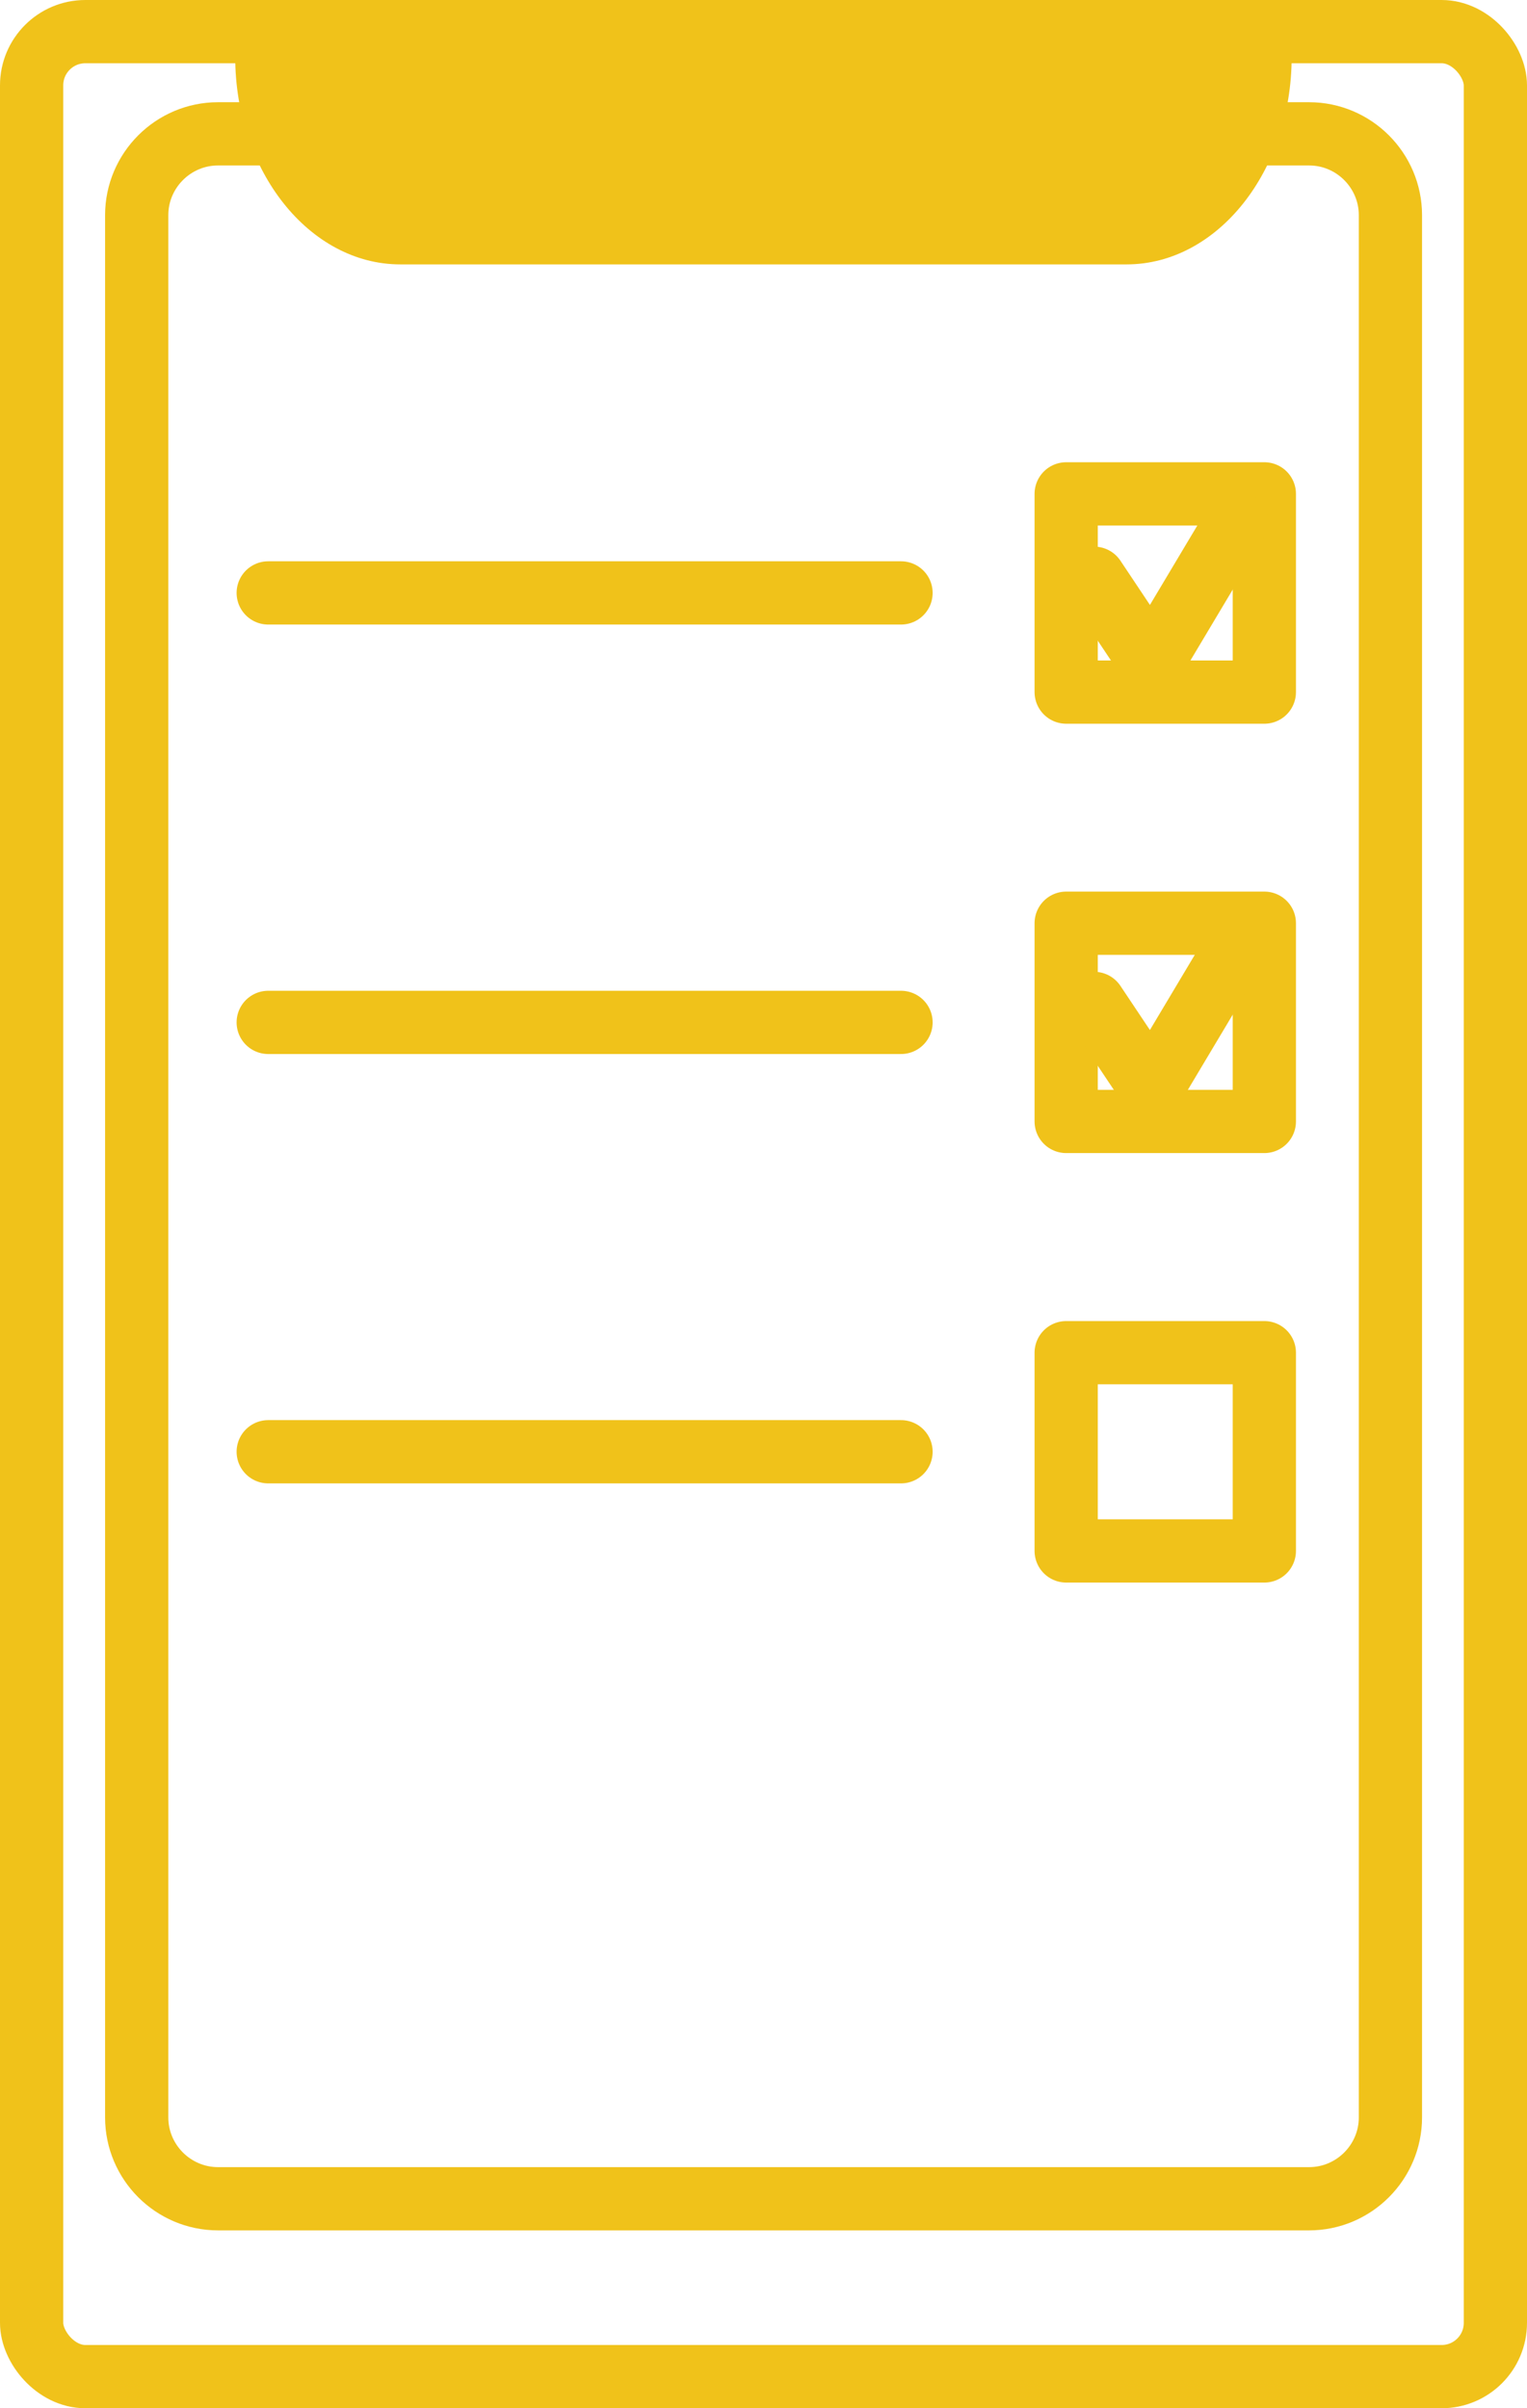
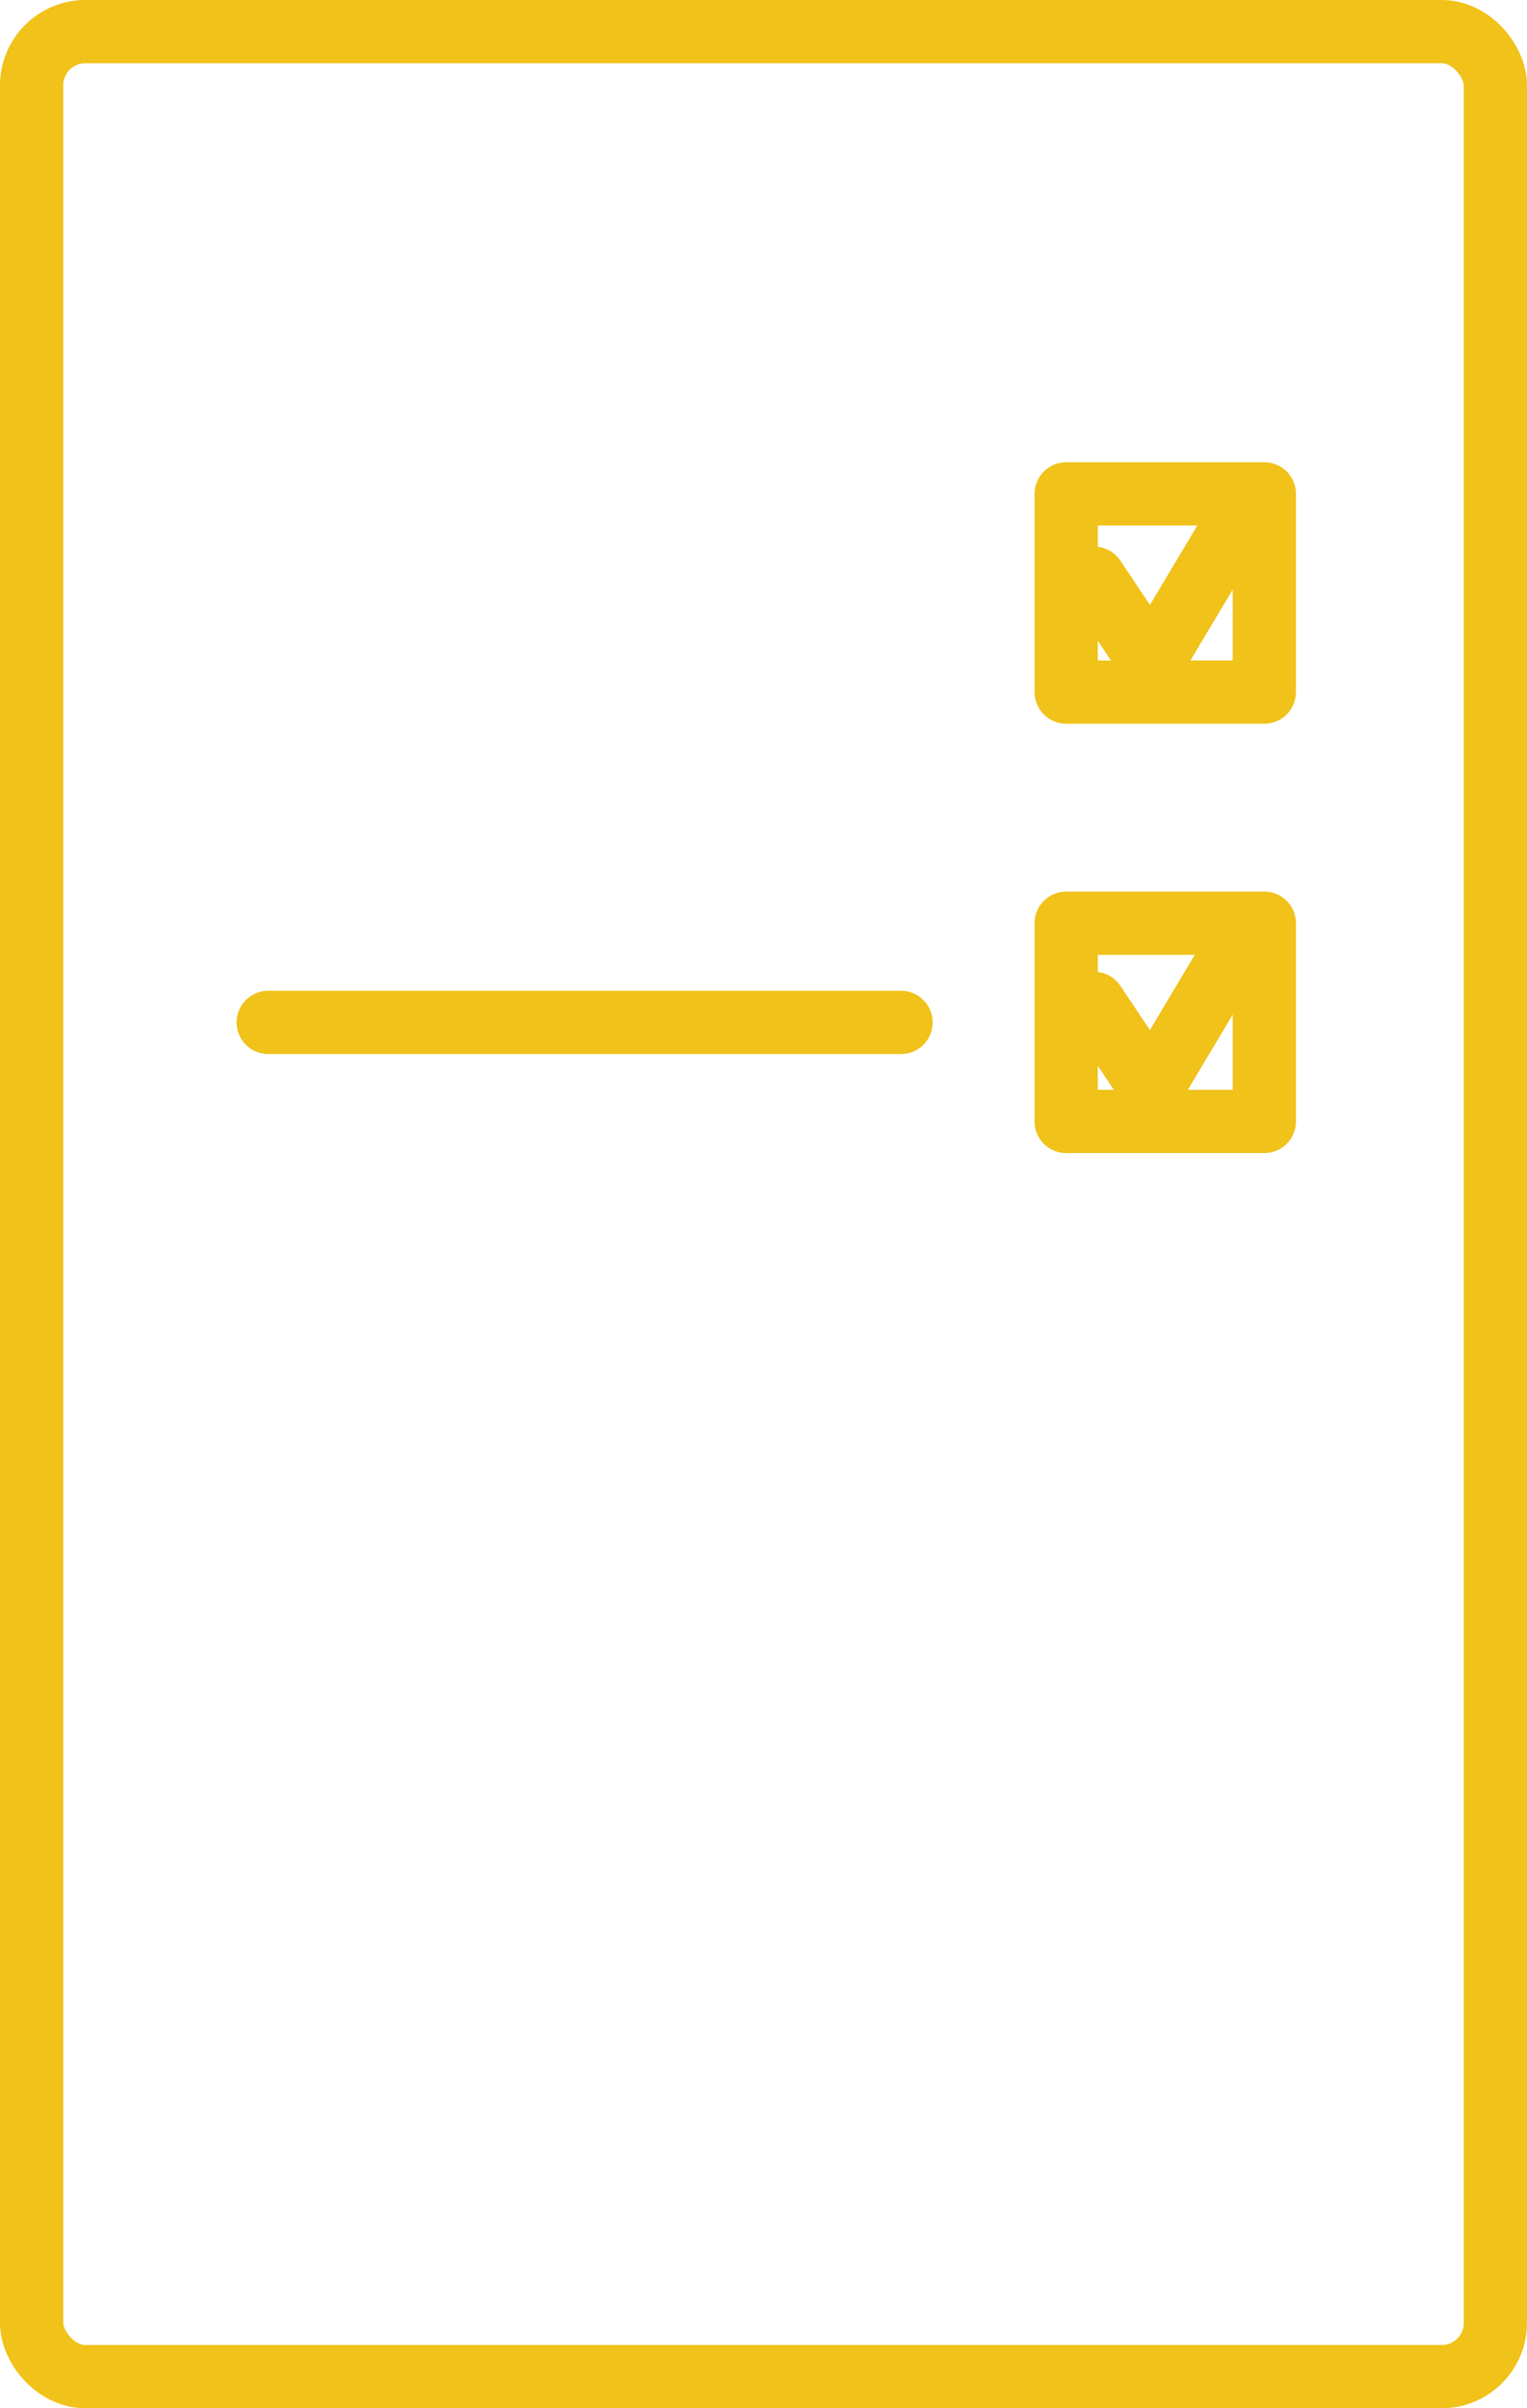
<svg xmlns="http://www.w3.org/2000/svg" id="Layer_1" viewBox="0 0 120.75 190.37">
  <defs>
    <style>.cls-1{fill:#f0c21a;}.cls-2{fill:none;stroke:#f0c21a;stroke-linecap:round;stroke-linejoin:round;stroke-width:5px;}</style>
  </defs>
  <rect class="cls-2" x="2.5" y="2.5" width="115.75" height="185.37" rx="4.25" ry="4.25" />
-   <path class="cls-2" d="m20.44,10.58h-3.2c-3.54,0-6.43,2.89-6.43,6.43v150.37c0,3.54,2.89,6.43,6.43,6.43h86.28c3.54,0,6.43-2.89,6.43-6.43V17.01c0-3.54-2.89-6.43-6.43-6.43H20.44Z" />
-   <line class="cls-2" x1="21.21" y1="46.87" x2="71.25" y2="46.87" />
  <line class="cls-2" x1="21.21" y1="80.82" x2="71.25" y2="80.82" />
-   <line class="cls-2" x1="21.21" y1="114.76" x2="71.25" y2="114.76" />
  <rect class="cls-2" x="84.31" y="39.04" width="15.67" height="15.67" />
  <rect class="cls-2" x="84.31" y="72.98" width="15.67" height="15.67" />
-   <rect class="cls-2" x="84.31" y="106.93" width="15.67" height="15.67" />
  <polyline class="cls-2" points="86.52 45.71 91.05 52.5 97.76 41.26" />
  <polyline class="cls-2" points="86.52 79.32 91.05 86.1 97.76 74.86" />
-   <path class="cls-1" d="m18.6,4.5c0,9.02,5.87,16.4,13.05,16.4h57.44c7.18,0,13.05-7.38,13.05-16.4H18.6Z" />
</svg>